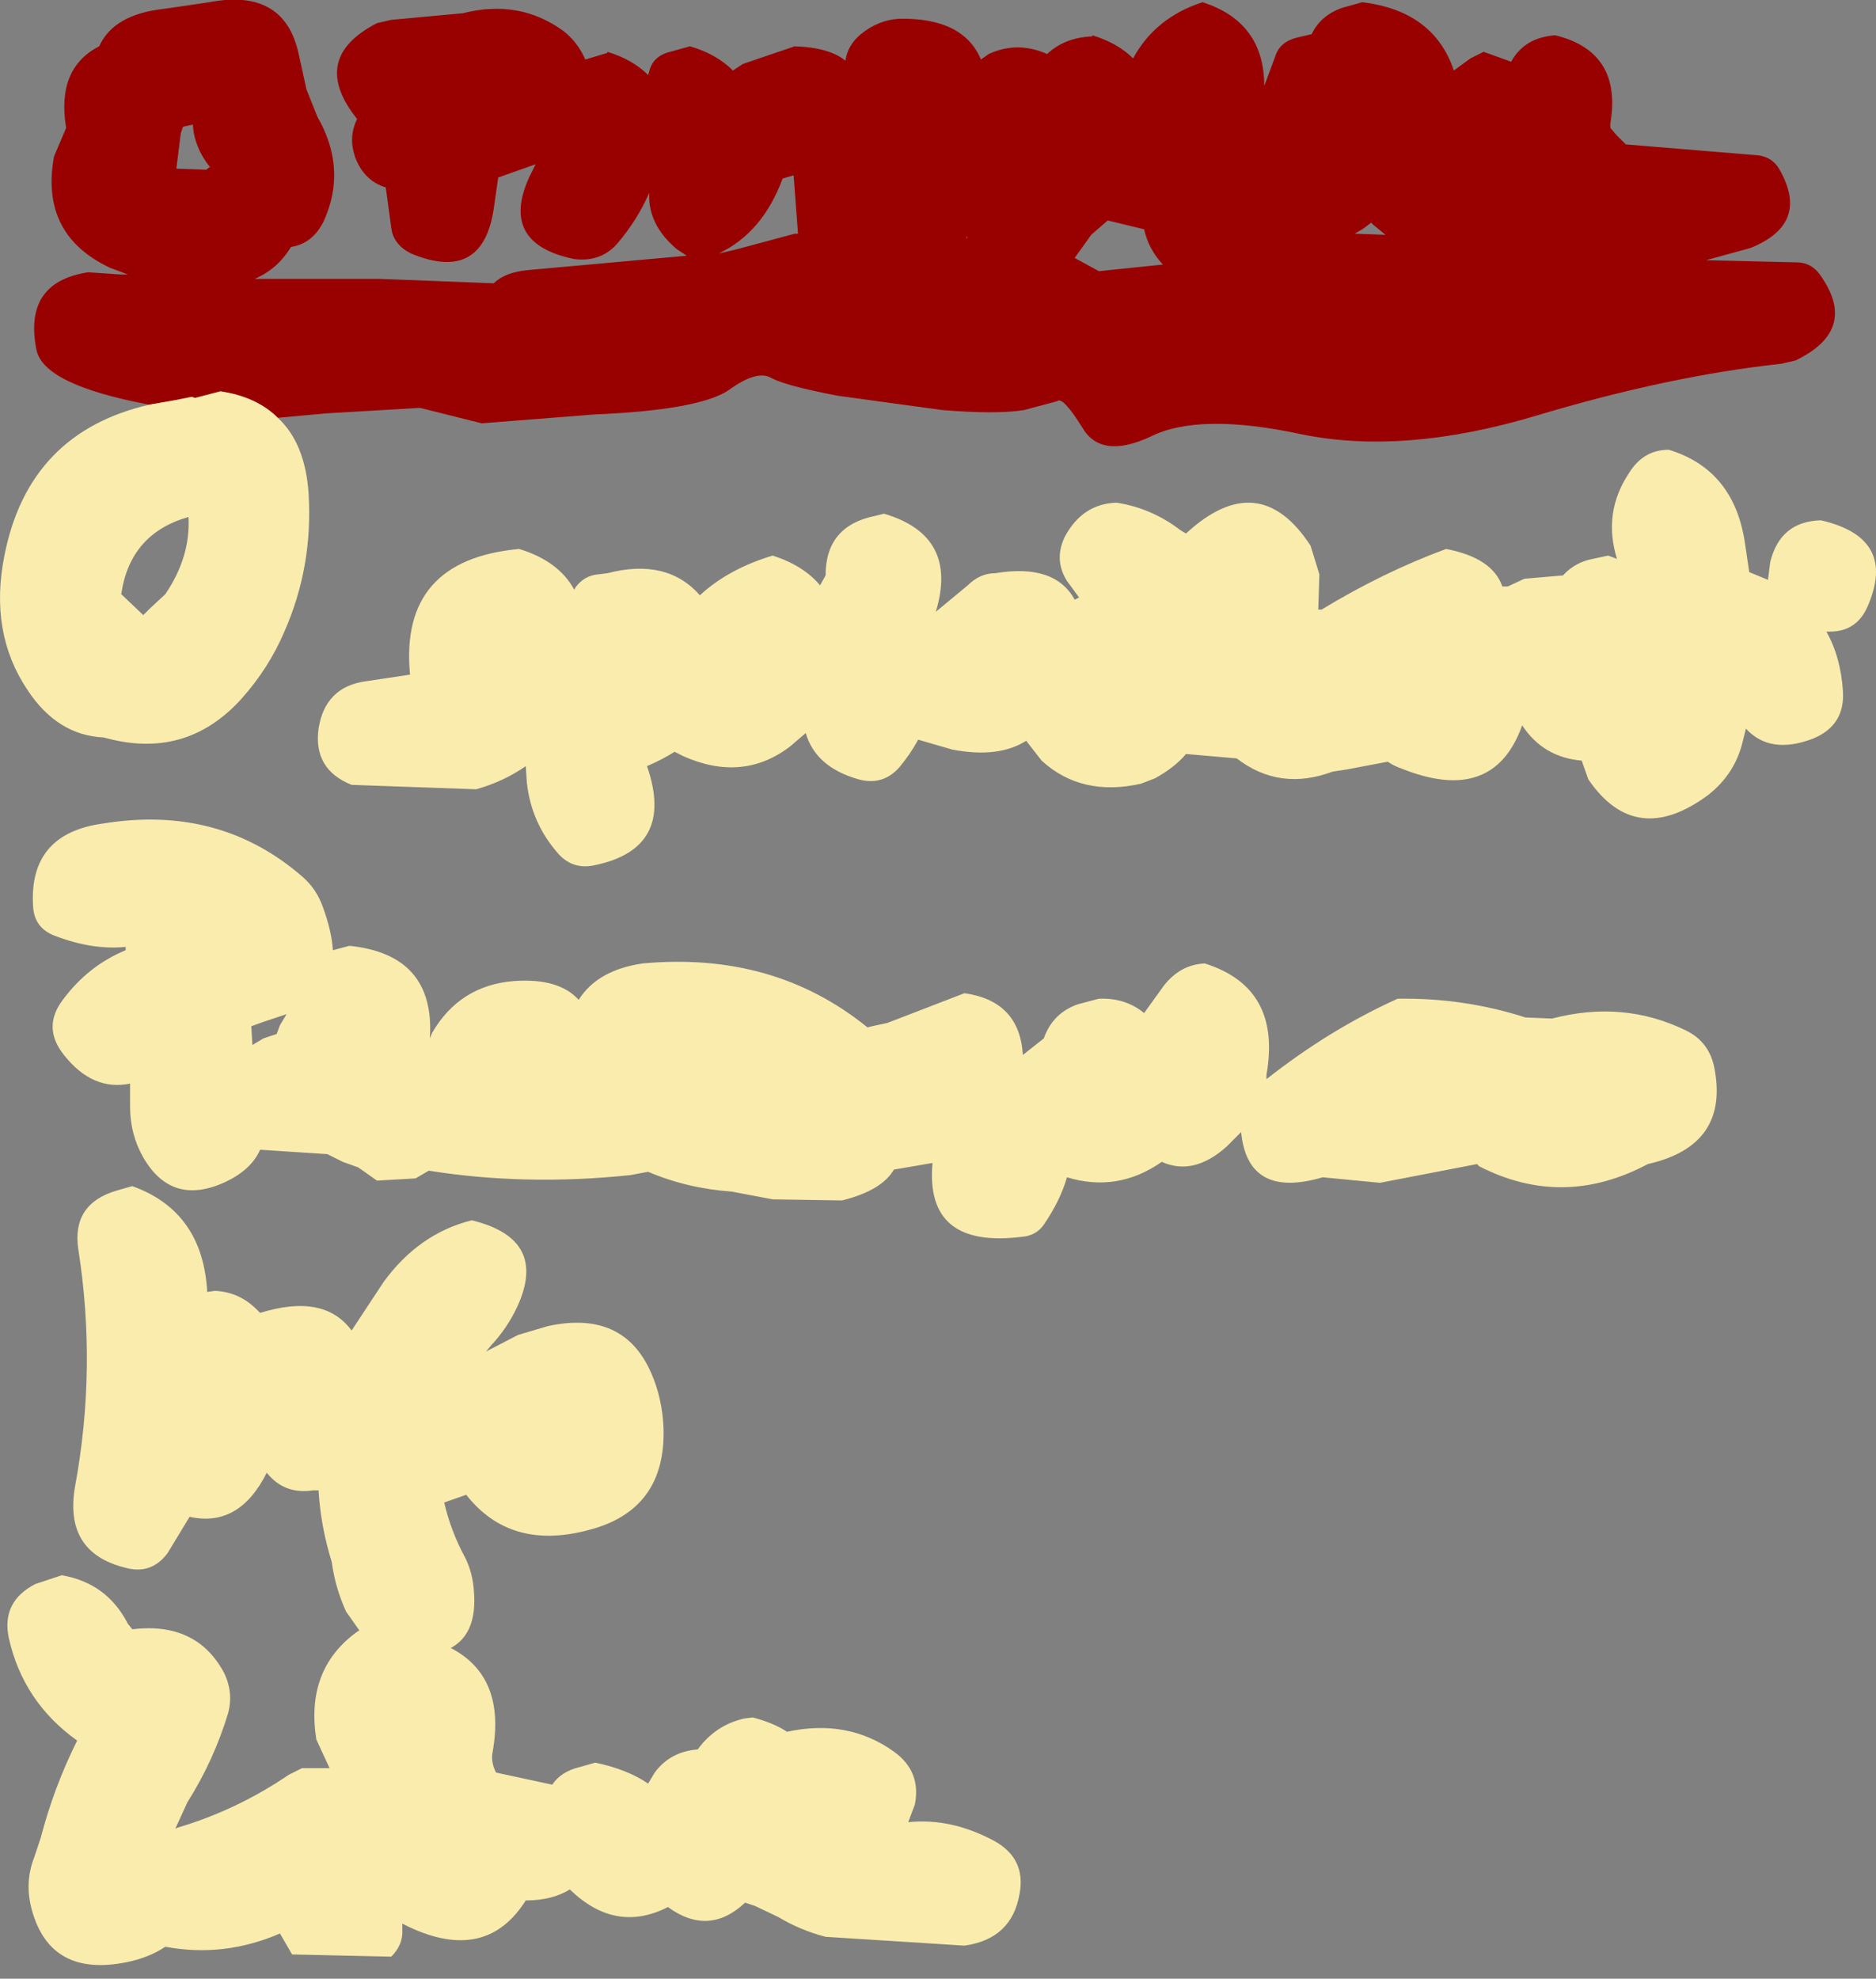
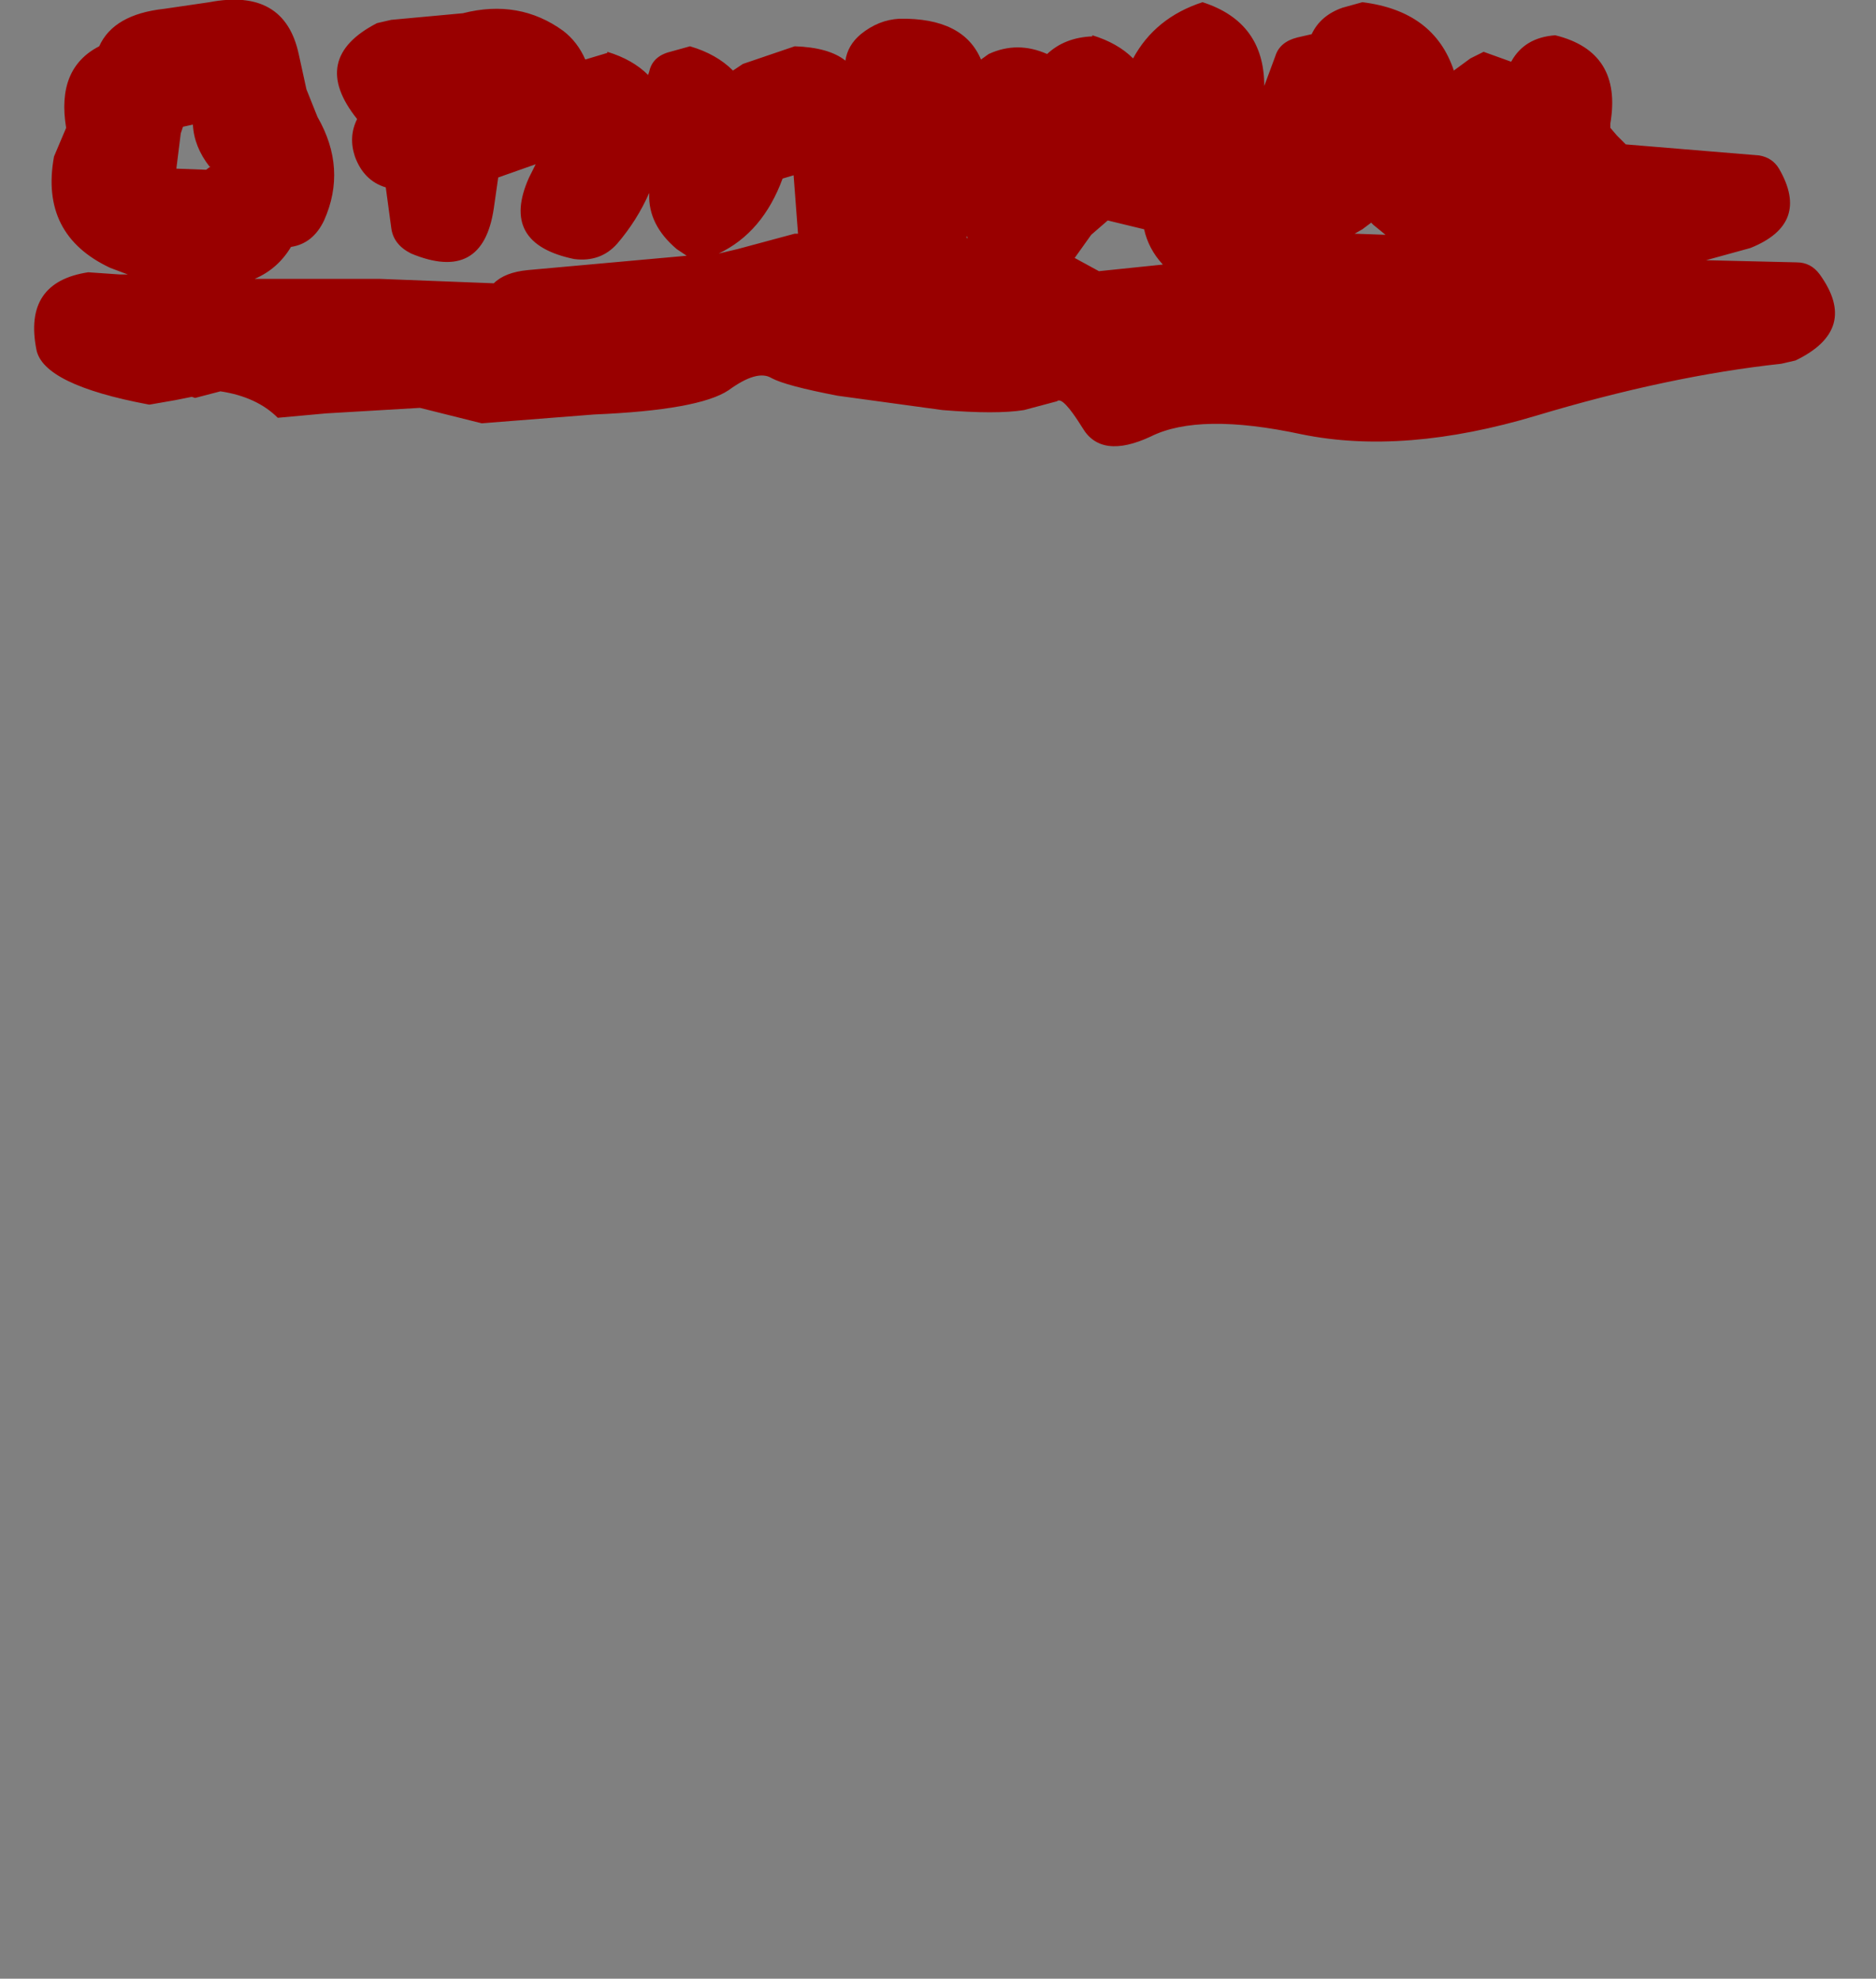
<svg xmlns="http://www.w3.org/2000/svg" height="89.75px" width="85.1px">
  <rect width="100%" height="100%" fill="#808080" stroke="none" />
  <g transform="matrix(1.0, 0.0, 0.0, 1.0, 43.2, 100.65)">
    <path d="M-36.4 -82.3 L-36.45 -82.3 Q-41.25 -83.2 -41.55 -84.8 -42.15 -87.85 -39.2 -88.3 L-37.75 -88.2 -37.4 -88.2 -38.2 -88.5 Q-41.4 -90.0 -40.75 -93.55 L-40.2 -94.85 Q-40.65 -97.55 -38.7 -98.55 -38.05 -100.0 -35.75 -100.25 L-33.7 -100.55 Q-30.3 -101.2 -29.65 -98.2 L-29.3 -96.6 -28.8 -95.35 Q-27.45 -93.0 -28.5 -90.65 -29.0 -89.6 -30.0 -89.45 -30.6 -88.45 -31.65 -88.0 L-26.65 -88.0 -25.95 -88.0 -20.8 -87.8 Q-20.3 -88.3 -19.25 -88.4 L-12.05 -89.05 -12.5 -89.35 Q-13.8 -90.45 -13.75 -91.85 L-13.75 -91.9 Q-14.3 -90.65 -15.2 -89.6 -15.95 -88.75 -17.15 -88.9 -20.55 -89.6 -19.2 -92.6 L-18.9 -93.2 -20.6 -92.6 -20.8 -91.2 Q-21.3 -87.8 -24.55 -89.15 -25.35 -89.55 -25.45 -90.3 L-25.7 -92.15 Q-26.7 -92.45 -27.1 -93.55 -27.4 -94.45 -27.0 -95.25 -29.2 -98.0 -26.1 -99.6 L-25.45 -99.75 -22.2 -100.05 Q-19.65 -100.7 -17.65 -99.25 -17.0 -98.75 -16.65 -97.95 L-15.65 -98.25 -15.65 -98.3 Q-14.5 -97.95 -13.8 -97.25 L-13.75 -97.4 Q-13.6 -98.1 -12.8 -98.3 L-11.9 -98.55 Q-10.7 -98.2 -9.95 -97.45 L-9.5 -97.75 -7.15 -98.55 Q-5.6 -98.5 -4.85 -97.9 -4.75 -98.6 -4.15 -99.1 -3.35 -99.75 -2.4 -99.8 0.5 -99.85 1.3 -97.95 L1.65 -98.2 Q2.95 -98.8 4.3 -98.2 5.1 -98.95 6.35 -99.0 L6.35 -99.05 Q7.5 -98.7 8.2 -98.0 9.2 -99.85 11.35 -100.55 14.15 -99.65 14.15 -96.75 L14.65 -98.1 Q14.85 -98.75 15.65 -98.95 L16.3 -99.1 Q16.7 -99.95 17.7 -100.3 L18.6 -100.55 Q21.85 -100.15 22.75 -97.45 L23.5 -98.0 24.1 -98.3 25.35 -97.85 Q25.95 -98.95 27.35 -99.05 30.4 -98.3 29.85 -95.05 L29.85 -94.85 30.15 -94.5 30.55 -94.1 36.6 -93.6 Q37.2 -93.5 37.5 -93.0 38.95 -90.5 36.2 -89.4 L34.2 -88.85 34.1 -88.85 38.3 -88.75 Q38.95 -88.75 39.35 -88.2 41.15 -85.7 38.25 -84.3 L37.6 -84.15 Q32.5 -83.6 26.5 -81.8 20.5 -80.0 15.85 -80.95 11.2 -81.95 9.0 -80.85 6.75 -79.8 5.9 -81.25 5.0 -82.7 4.75 -82.45 L3.25 -82.05 Q2.0 -81.85 -0.45 -82.05 L-5.2 -82.7 Q-7.55 -83.15 -8.2 -83.5 -8.85 -83.9 -10.15 -82.95 -11.5 -82.05 -16.25 -81.85 L-21.35 -81.45 -24.15 -82.15 -28.4 -81.9 -30.6 -81.7 Q-31.55 -82.65 -33.2 -82.9 L-34.35 -82.6 -34.5 -82.65 -35.25 -82.5 -36.4 -82.3 M19.1 -90.45 L19.0 -90.55 18.6 -90.25 18.25 -90.05 19.65 -90.0 19.1 -90.45 M0.65 -89.85 L0.7 -89.85 0.65 -89.95 0.65 -89.85 M5.55 -88.95 L6.65 -88.35 9.55 -88.65 Q8.9 -89.35 8.7 -90.25 L7.05 -90.65 6.3 -90.0 5.55 -88.95 M-7.7 -92.55 Q-8.6 -90.1 -10.6 -89.15 L-9.75 -89.35 -7.15 -90.05 -7.0 -90.05 -7.2 -92.7 -7.7 -92.55 M-35.0 -94.6 L-35.2 -93.0 -33.85 -92.95 -33.65 -93.1 -33.7 -93.1 Q-34.4 -94.0 -34.45 -95.0 L-34.9 -94.9 -35.0 -94.6" fill="#990000" fill-rule="evenodd" stroke="none" />
-     <path d="M-30.6 -81.7 Q-29.35 -80.55 -29.2 -78.25 -29.0 -74.95 -30.3 -72.0 -31.0 -70.35 -32.25 -68.95 -34.65 -66.3 -38.1 -67.1 L-38.5 -67.2 Q-40.6 -67.3 -41.95 -69.35 -43.7 -71.95 -43.0 -75.45 -41.9 -81.05 -36.4 -82.3 L-35.25 -82.5 -34.5 -82.65 -34.35 -82.6 -33.2 -82.9 Q-31.55 -82.65 -30.6 -81.7 M29.05 -75.3 L29.75 -75.45 30.15 -75.3 Q29.5 -77.4 30.7 -79.2 31.35 -80.25 32.5 -80.25 35.45 -79.35 35.95 -76.05 L36.15 -74.7 37.0 -74.35 37.1 -75.15 Q37.55 -77.0 39.4 -77.05 42.9 -76.25 41.5 -73.1 41.0 -72.0 39.8 -72.0 L39.65 -72.0 Q40.3 -70.85 40.4 -69.3 40.5 -67.75 39.05 -67.15 37.1 -66.4 36.0 -67.6 L35.85 -67.0 Q35.5 -65.55 34.3 -64.6 31.0 -62.15 28.85 -65.3 L28.55 -66.15 Q26.8 -66.3 25.85 -67.75 24.55 -64.1 20.35 -65.8 20.05 -65.9 19.75 -66.1 L17.9 -65.75 17.25 -65.65 Q14.85 -64.75 12.9 -66.25 L10.6 -66.45 Q10.1 -65.85 9.2 -65.35 L8.55 -65.1 Q5.85 -64.5 4.05 -66.15 L3.35 -67.05 Q2.1 -66.25 0.0 -66.65 L-1.55 -67.1 Q-1.9 -66.45 -2.4 -65.85 -3.15 -65.0 -4.25 -65.3 -6.2 -65.85 -6.65 -67.4 L-7.35 -66.8 Q-9.5 -65.15 -12.2 -66.35 L-12.6 -66.55 Q-13.15 -66.2 -13.85 -65.9 -12.55 -62.15 -16.25 -61.4 -17.2 -61.2 -17.85 -61.9 -19.1 -63.3 -19.3 -65.15 L-19.35 -65.9 Q-20.35 -65.2 -21.6 -64.85 L-27.25 -65.05 Q-29.0 -65.75 -28.75 -67.6 -28.45 -69.5 -26.6 -69.75 L-24.6 -70.05 Q-25.1 -75.25 -19.65 -75.75 -17.85 -75.2 -17.15 -73.9 L-17.1 -74.0 Q-16.7 -74.55 -16.05 -74.6 L-15.65 -74.65 Q-12.95 -75.35 -11.45 -73.65 -10.15 -74.85 -8.15 -75.45 -6.75 -75.0 -6.0 -74.1 L-5.75 -74.55 Q-5.75 -76.8 -3.5 -77.25 L-3.1 -77.35 Q0.3 -76.35 -0.75 -72.9 L0.7 -74.1 Q1.25 -74.65 1.95 -74.65 4.65 -75.1 5.55 -73.45 L5.75 -73.55 5.2 -74.3 Q4.6 -75.25 5.1 -76.3 5.9 -77.8 7.45 -77.85 9.05 -77.6 10.35 -76.6 L10.6 -76.45 Q13.9 -79.5 16.25 -75.9 L16.65 -74.6 16.6 -73.0 16.75 -73.0 Q19.55 -74.7 22.4 -75.75 24.5 -75.35 24.95 -74.05 L25.2 -74.05 25.95 -74.4 27.7 -74.55 Q28.25 -75.15 29.05 -75.3 M5.7 -55.1 L6.65 -55.35 Q7.85 -55.4 8.7 -54.7 L9.6 -55.95 Q10.35 -56.9 11.45 -56.95 14.95 -55.85 14.25 -51.9 L14.25 -51.7 Q17.1 -53.95 20.2 -55.35 23.2 -55.4 26.0 -54.5 L27.2 -54.45 Q30.45 -55.3 33.3 -53.9 34.3 -53.4 34.55 -52.3 35.3 -48.7 31.55 -47.85 27.7 -45.8 23.9 -47.75 L23.8 -47.85 19.4 -47.0 16.8 -47.25 Q13.4 -46.25 13.1 -49.3 L12.45 -48.65 Q10.95 -47.3 9.5 -47.95 7.5 -46.55 5.2 -47.25 4.9 -46.2 4.15 -45.1 3.8 -44.6 3.15 -44.55 -1.25 -44.0 -0.9 -47.9 L-2.65 -47.6 Q-3.2 -46.65 -5.0 -46.2 L-8.15 -46.25 -10.0 -46.6 Q-12.05 -46.75 -13.8 -47.5 L-14.6 -47.35 Q-19.35 -46.85 -23.75 -47.55 L-24.35 -47.2 -26.1 -47.1 -26.95 -47.7 -27.65 -47.95 -28.35 -48.3 -31.4 -48.5 Q-31.8 -47.6 -32.95 -47.05 -35.4 -45.9 -36.7 -48.15 -37.3 -49.2 -37.3 -50.45 L-37.3 -51.5 Q-39.0 -51.15 -40.3 -52.8 -41.3 -54.05 -40.35 -55.3 -39.2 -56.85 -37.5 -57.55 L-37.5 -57.7 Q-39.0 -57.55 -40.7 -58.2 -41.65 -58.55 -41.7 -59.55 -41.9 -62.85 -38.5 -63.3 -33.25 -64.15 -29.5 -60.9 -28.85 -60.35 -28.55 -59.5 -28.15 -58.4 -28.1 -57.55 L-27.35 -57.75 Q-23.45 -57.35 -23.7 -53.55 L-23.6 -53.8 Q-22.35 -55.95 -19.9 -56.15 -17.85 -56.3 -16.95 -55.3 -16.1 -56.65 -14.05 -56.95 -8.1 -57.5 -3.85 -54.05 L-3.65 -54.1 -2.95 -54.25 0.55 -55.6 Q3.05 -55.25 3.2 -52.8 L4.15 -53.55 Q4.55 -54.7 5.7 -55.1 M3.05 -14.75 Q2.7 -12.7 0.55 -12.4 L-5.75 -12.8 Q-6.9 -13.1 -7.9 -13.7 L-8.95 -14.2 -9.4 -14.35 Q-11.05 -12.8 -12.9 -14.15 -15.25 -12.95 -17.3 -14.9 L-17.35 -14.95 Q-18.15 -14.45 -19.35 -14.45 -21.15 -11.6 -24.65 -13.25 L-24.95 -13.4 -24.95 -13.15 Q-24.9 -12.45 -25.45 -11.9 L-29.95 -12.0 -30.5 -12.95 Q-33.05 -11.85 -35.7 -12.35 -36.45 -11.85 -37.45 -11.65 -40.9 -10.95 -41.75 -14.0 -42.1 -15.25 -41.65 -16.4 L-41.35 -17.3 Q-40.75 -19.6 -39.7 -21.7 -42.15 -23.45 -42.8 -26.35 -43.15 -28.0 -41.6 -28.8 L-40.4 -29.2 Q-38.35 -28.85 -37.4 -27.0 L-37.2 -26.75 Q-34.3 -27.1 -33.05 -24.8 -32.6 -23.9 -32.85 -22.95 -33.5 -20.8 -34.7 -18.9 L-35.25 -17.7 -35.15 -17.75 Q-32.45 -18.55 -30.1 -20.15 L-29.5 -20.45 -28.25 -20.45 -28.85 -21.75 Q-29.35 -24.9 -27.05 -26.6 L-26.9 -26.7 -27.5 -27.55 Q-28.0 -28.65 -28.15 -29.8 -28.65 -31.4 -28.75 -33.05 L-29.0 -33.05 Q-30.3 -32.85 -31.1 -33.85 -32.35 -31.35 -34.6 -31.85 L-35.6 -30.2 Q-36.35 -29.2 -37.55 -29.55 -40.3 -30.25 -39.8 -33.2 -38.8 -38.6 -39.65 -44.0 -39.95 -46.05 -37.9 -46.65 L-37.2 -46.85 Q-34.0 -45.7 -33.8 -42.05 L-33.45 -42.1 Q-32.35 -42.05 -31.55 -41.25 L-31.4 -41.1 Q-28.5 -42.0 -27.25 -40.3 L-25.8 -42.5 Q-24.2 -44.7 -21.8 -45.3 -18.3 -44.45 -19.75 -41.35 -20.2 -40.4 -20.9 -39.65 L-21.15 -39.35 -19.7 -40.1 -18.35 -40.5 Q-14.9 -41.25 -13.65 -38.35 -13.15 -37.2 -13.1 -35.85 -13.0 -32.15 -16.5 -31.25 -20.05 -30.3 -22.05 -32.85 L-23.05 -32.5 Q-22.75 -31.2 -22.1 -30.0 -21.75 -29.3 -21.7 -28.45 -21.55 -26.55 -22.75 -25.9 -20.25 -24.6 -20.85 -21.2 -20.95 -20.75 -20.7 -20.25 L-18.15 -19.7 Q-17.75 -20.3 -16.9 -20.5 L-16.2 -20.7 Q-14.75 -20.4 -13.8 -19.75 L-13.5 -20.25 Q-12.8 -21.2 -11.55 -21.3 -10.75 -22.4 -9.45 -22.7 L-9.05 -22.75 Q-8.1 -22.5 -7.5 -22.1 -4.75 -22.7 -2.65 -21.2 -1.4 -20.3 -1.7 -18.8 L-2.0 -18.0 Q-0.05 -18.2 1.9 -17.15 3.35 -16.35 3.05 -14.75 M-36.7 -72.75 L-36.4 -73.05 -35.7 -73.7 Q-34.55 -75.4 -34.65 -77.2 -37.3 -76.45 -37.7 -73.7 L-36.7 -72.75 M-31.75 -53.25 L-31.25 -53.55 -30.65 -53.75 -30.5 -54.15 -30.2 -54.65 -31.25 -54.3 -31.8 -54.1 -31.75 -53.25" fill="#f9ecad" fill-rule="evenodd" stroke="none" />
  </g>
</svg>